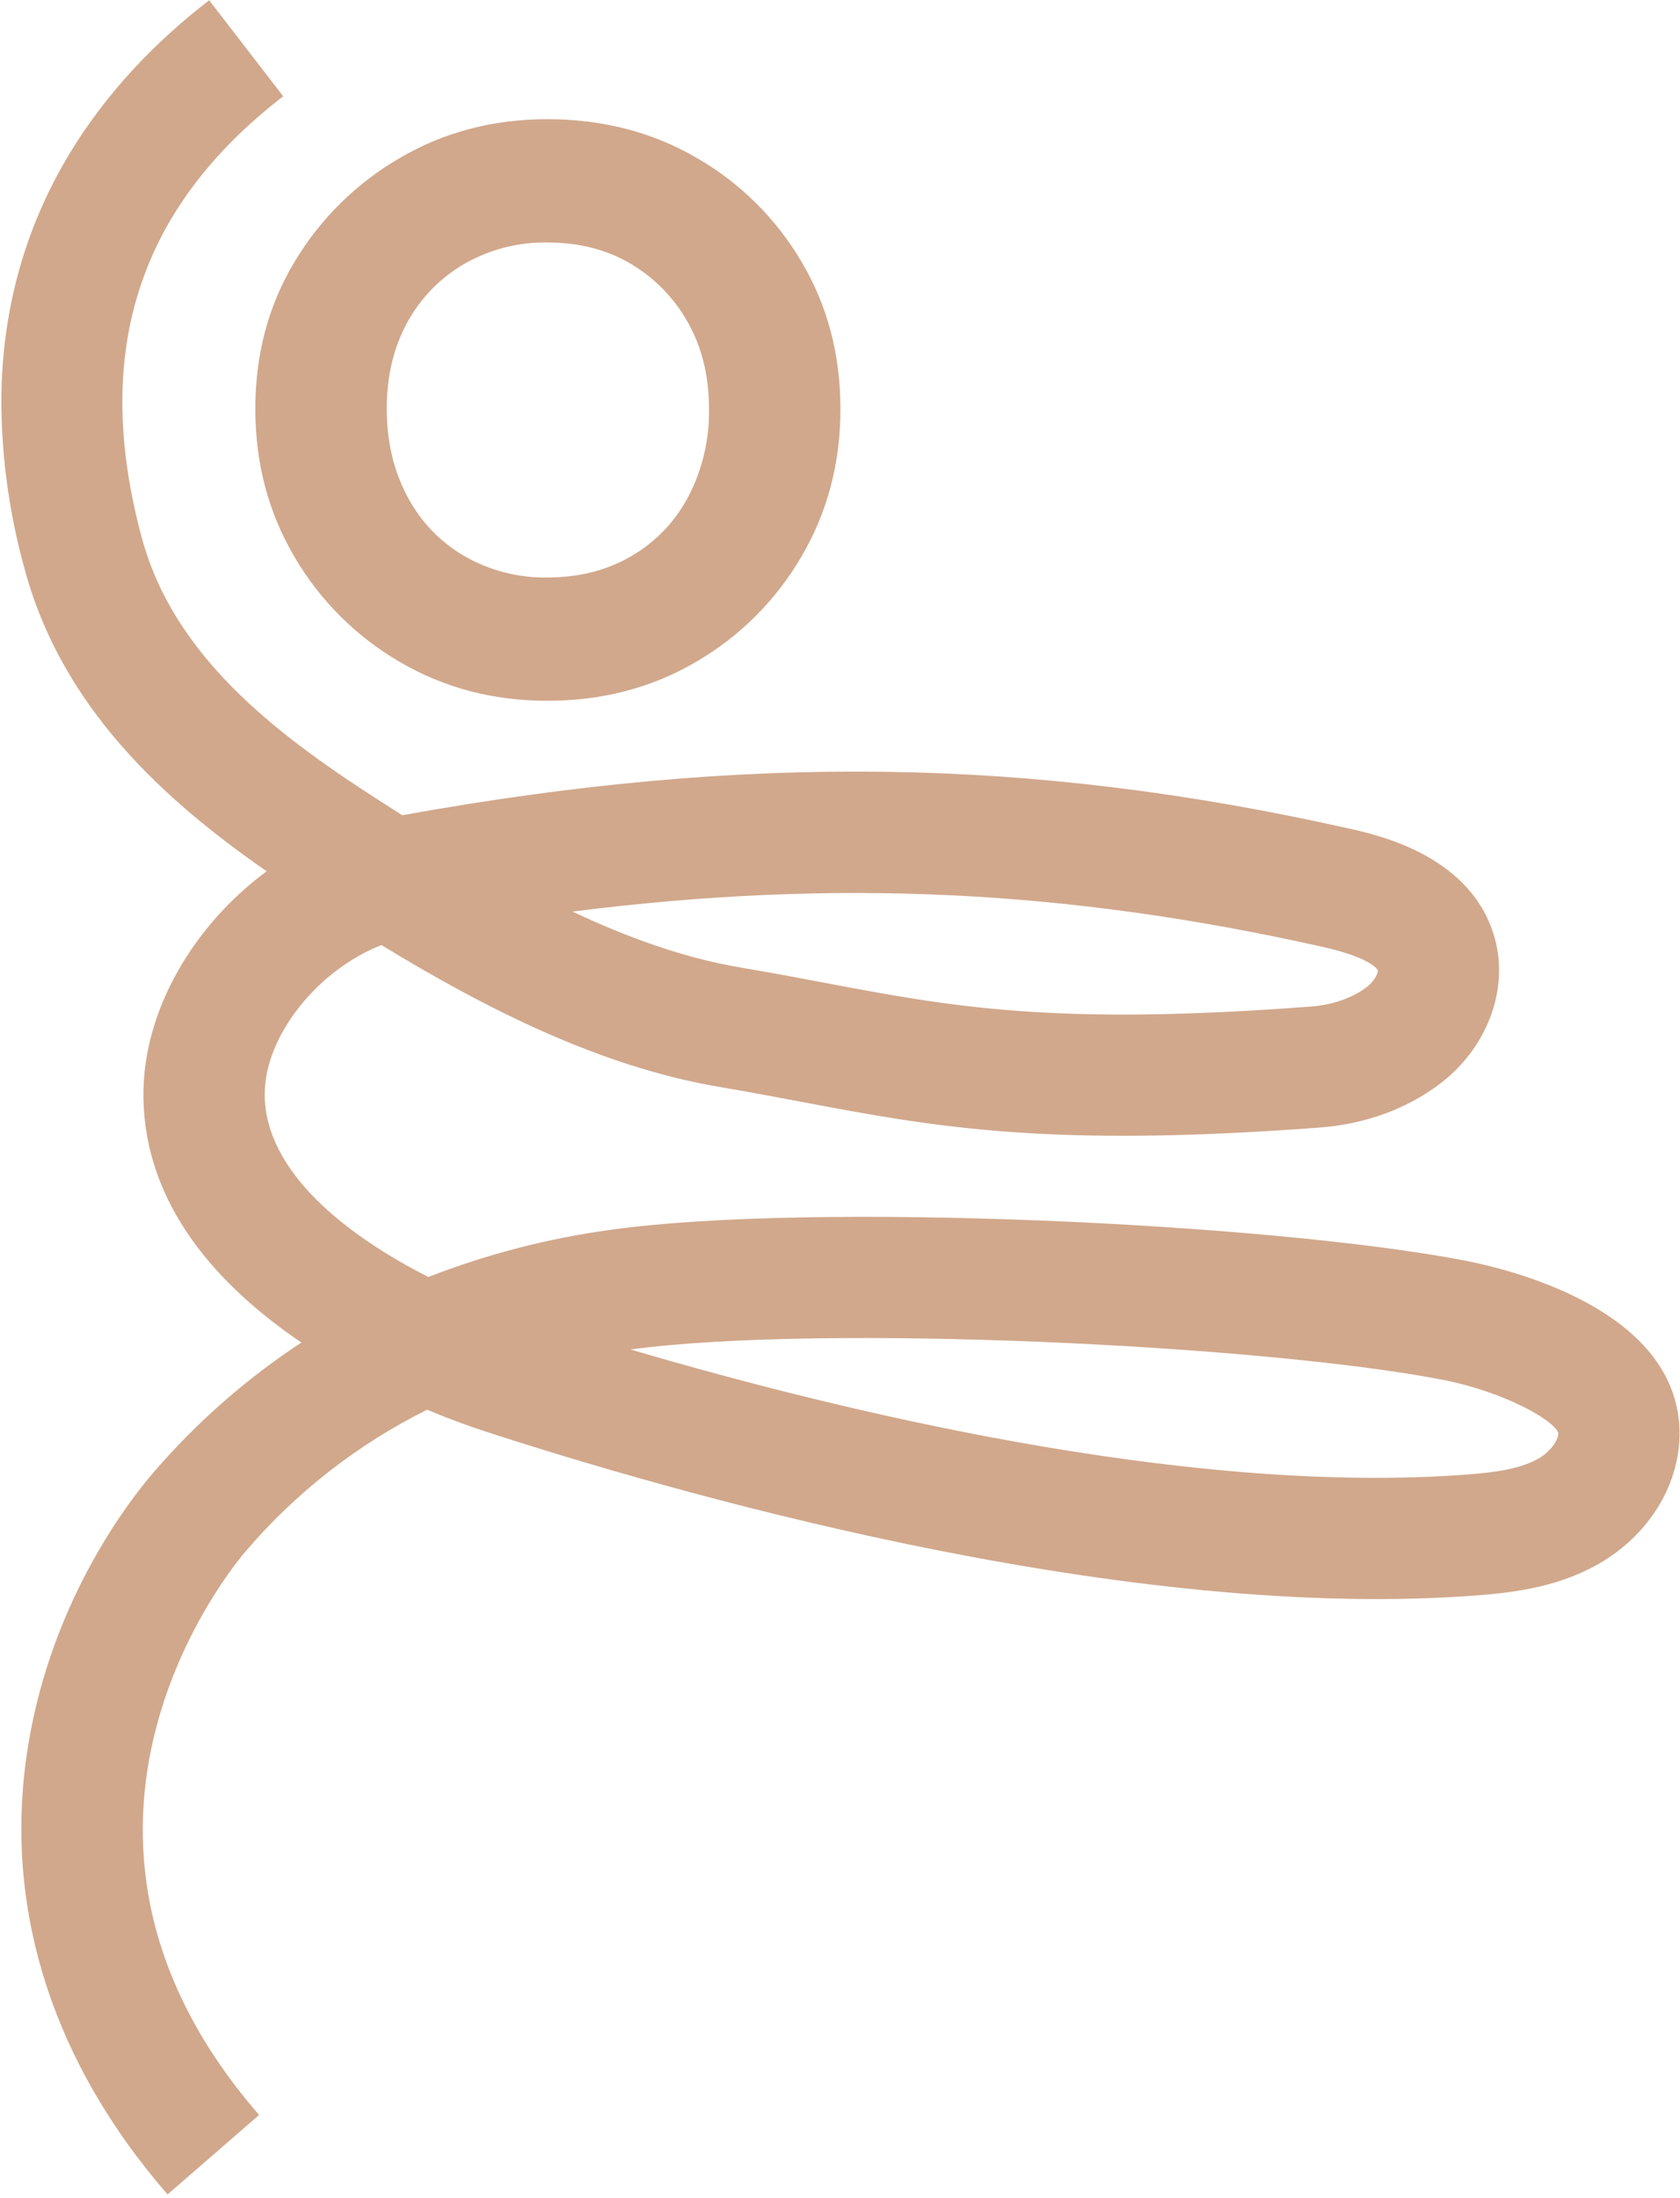
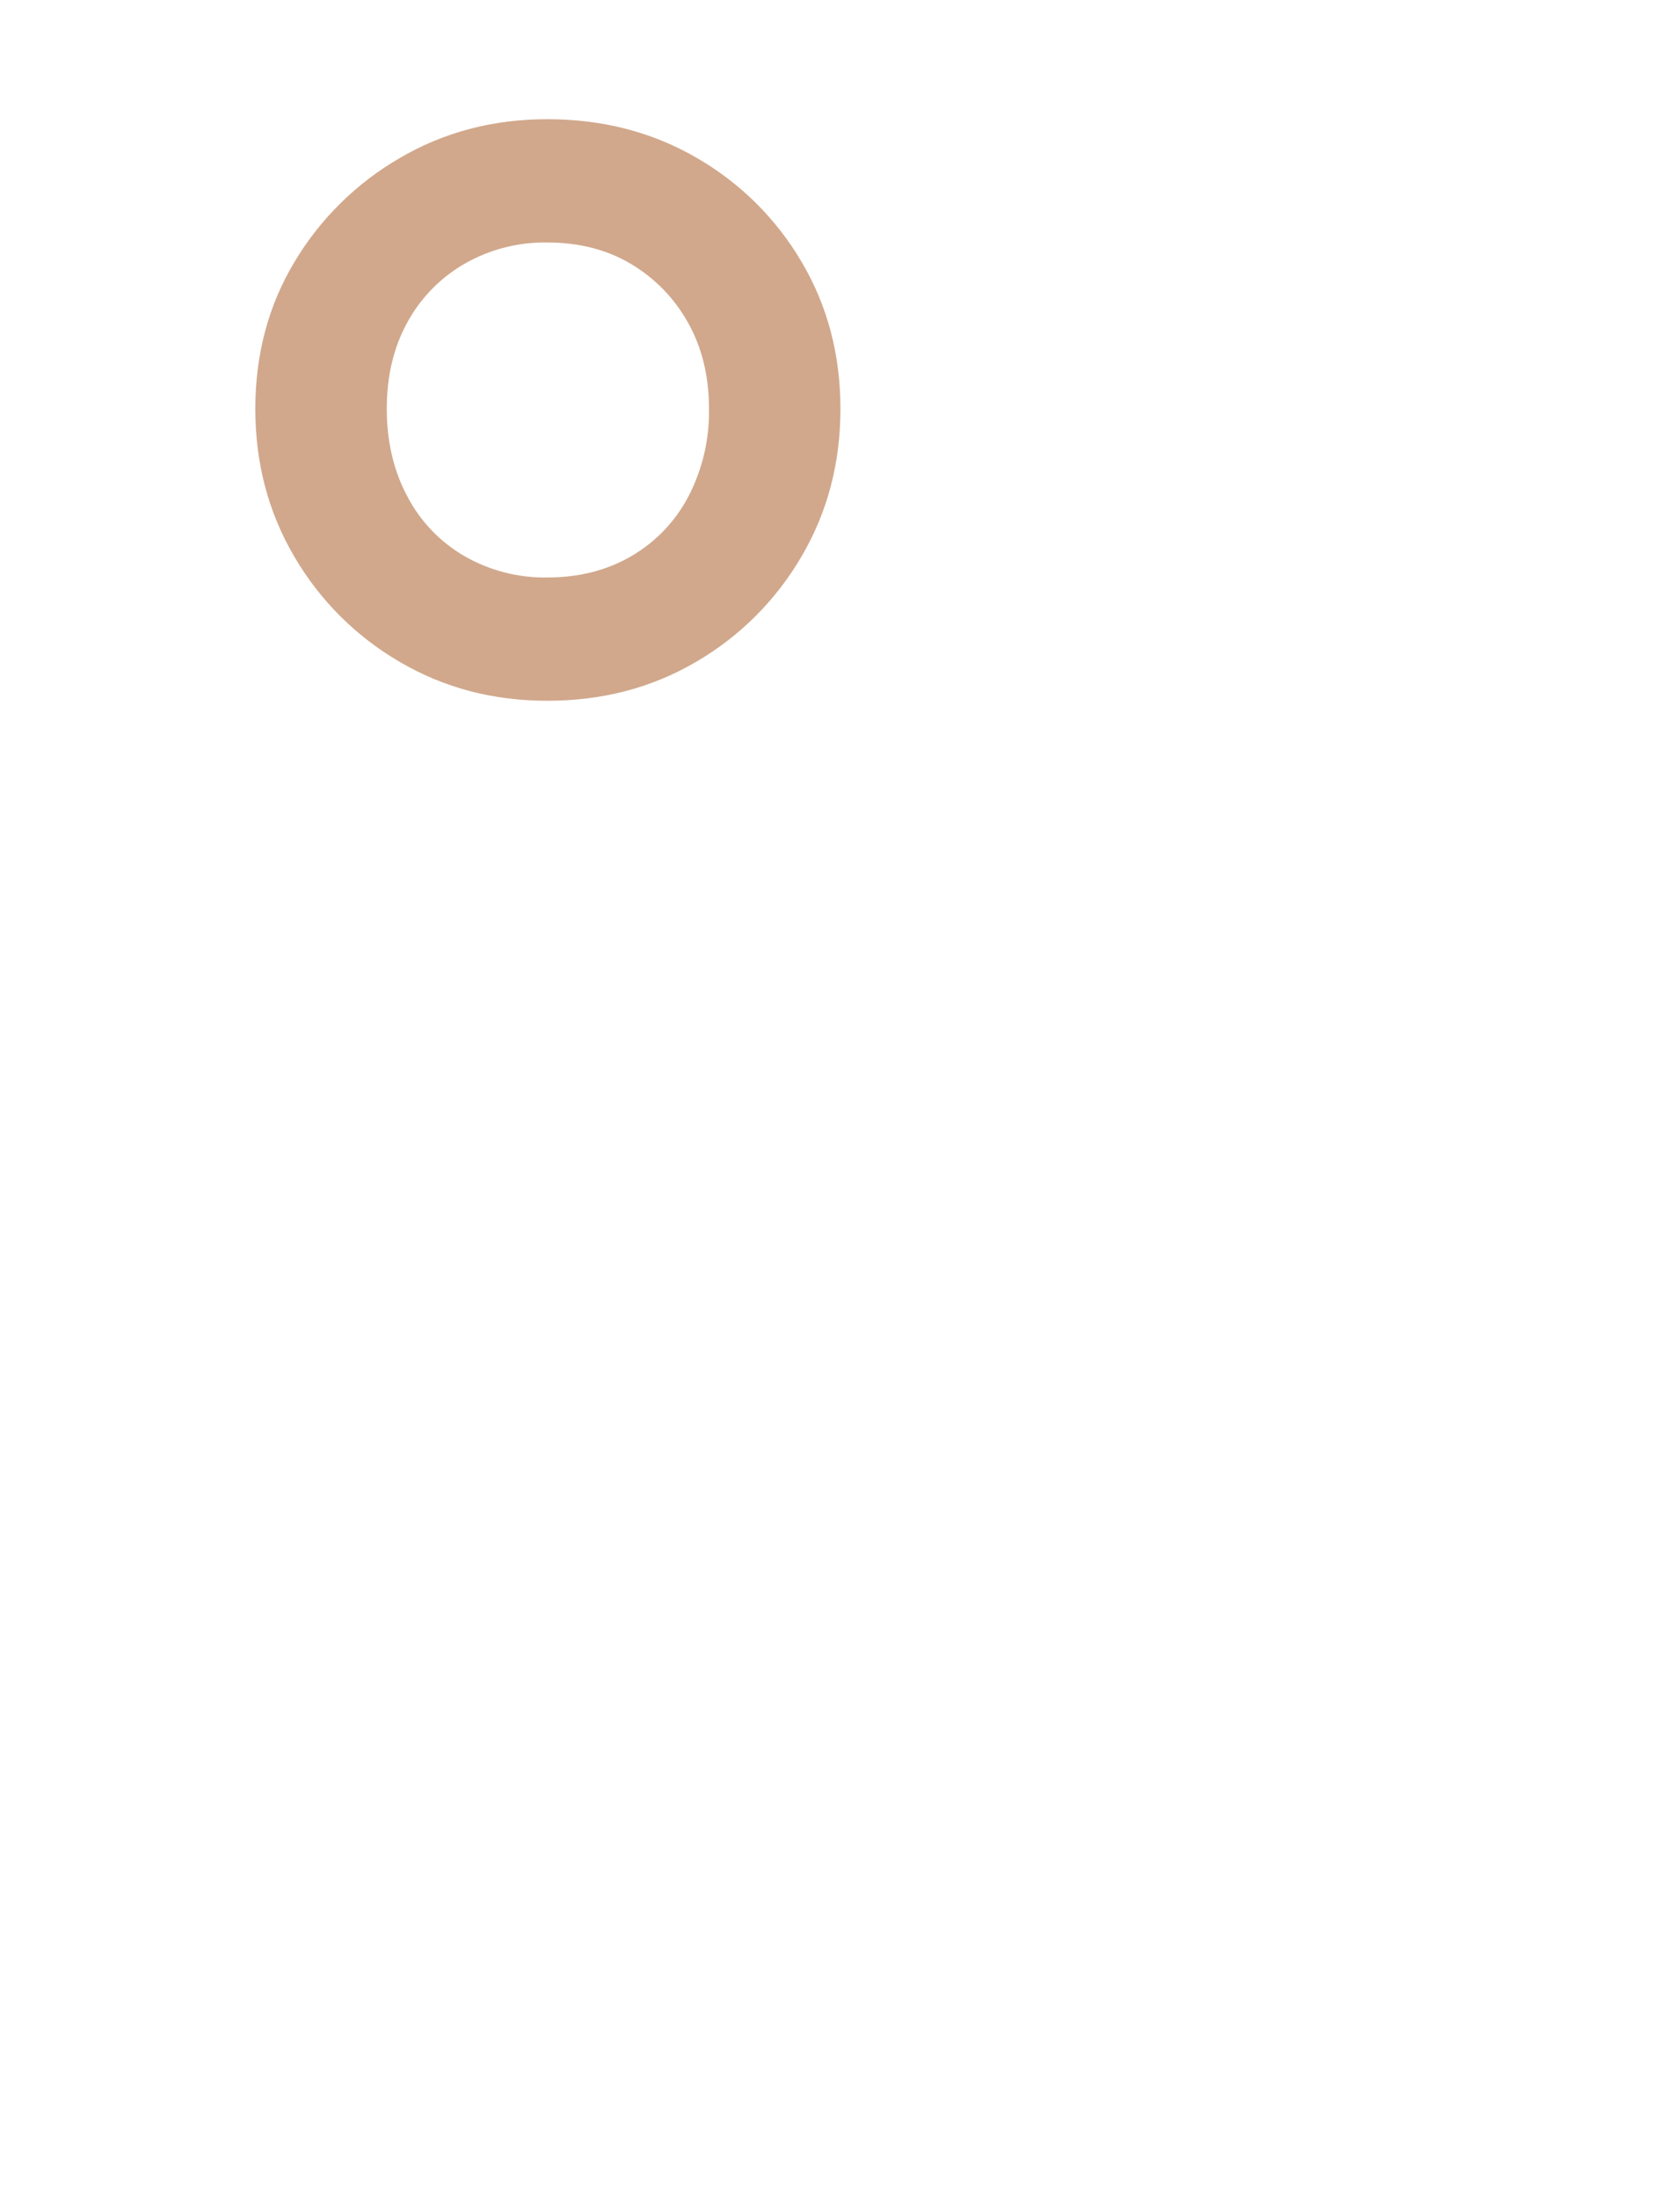
<svg xmlns="http://www.w3.org/2000/svg" width="406" height="531" viewBox="0 0 406 531" fill="none">
-   <path d="M0.321 97.411C0.321 50.072 26.037 18.959 50.547 0.062L68.446 23.263C33.334 50.333 22.164 85.254 34.297 130.023C41.94 158.222 66.084 176.961 91.039 193.013C93.072 194.321 95.131 195.638 97.216 196.962C180.47 181.945 249.117 182.933 326.003 200.18C333.383 201.834 355.844 206.873 361.272 226.805C364.679 239.311 359.234 253.479 347.725 262.05C339.723 268.014 329.777 271.601 318.974 272.415C252.912 277.398 225.471 272.217 193.701 266.216C187.419 265.03 180.924 263.803 173.923 262.619C144.7 257.676 116.983 243.429 92.182 228.337C76.955 234.247 63.971 250.176 63.971 264.379C63.971 283.121 83.819 298.531 103.522 308.529C117.702 303.005 132.487 299.179 147.567 297.133C196.583 290.265 307.057 295.552 353.737 304.508C364.816 306.634 401.29 315.576 405.5 341.445C407.79 355.573 399.916 370.311 385.883 378.101C375.619 383.797 364.615 384.955 354.223 385.649C268.031 391.435 159.372 359.596 116.656 345.639C113.97 344.761 109.182 343.095 103.221 340.593C86.473 348.921 71.575 360.536 59.416 374.745C57.064 377.451 2.543 441.836 62.622 510.986L40.496 530.193C13.134 498.698 1.302 462.444 6.261 425.362C11.271 387.953 31.272 362.457 37.28 355.533C47.63 343.546 59.596 333.056 72.835 324.362C53.161 311.047 34.662 291.353 34.662 264.376C34.662 244.014 46.813 223.525 64.443 210.503C39.423 193.171 14.98 170.801 6.005 137.683C2.335 124.568 0.423 111.025 0.32 97.408M332.98 234.437C332.98 234.458 331.835 231.511 319.584 228.761C258.07 214.967 202.012 212.172 138.367 220.242C151.609 226.497 165.216 231.426 178.807 233.724C186.089 234.952 192.726 236.205 199.145 237.421C230.104 243.268 254.556 247.888 316.769 243.192C321.946 242.803 326.718 241.154 330.21 238.552C332.112 237.14 333.077 235.069 332.981 234.437M376.591 346.387C376.591 346.308 376.585 346.229 376.574 346.15C375.403 343.049 363.467 336.209 348.218 333.283C304.775 324.946 198.504 319.802 152.388 326.043C202.331 340.752 285.243 360.912 352.266 356.415C359.643 355.92 366.678 355.245 371.653 352.482C374.799 350.733 376.588 347.833 376.588 346.384" fill="#D1A88C" />
  <path d="M132.261 169.311C119.142 169.311 107.241 166.172 96.56 159.894C86.02 153.762 77.253 145 71.117 134.464C64.837 123.784 61.698 111.887 61.7 98.772C61.702 85.658 64.841 73.855 71.117 63.363C77.318 52.95 86.075 44.293 96.559 38.211C107.243 31.935 119.144 28.797 132.261 28.798C145.568 28.798 157.563 31.889 168.246 38.07C178.771 44.099 187.541 52.769 193.688 63.222C199.964 73.808 203.103 85.658 203.106 98.772C203.109 111.885 199.97 123.782 193.688 134.463C187.552 144.998 178.786 153.761 168.246 159.894C157.562 166.174 145.567 169.313 132.261 169.31M132.261 139.521C139.943 139.521 146.737 137.788 152.643 134.321C158.511 130.896 163.288 125.878 166.419 119.849C169.776 113.337 171.467 106.096 171.34 98.772C171.34 90.902 169.652 83.97 166.277 77.976C163.026 72.109 158.273 67.211 152.506 63.785C146.695 60.32 139.948 58.587 132.263 58.586C125.217 58.469 118.27 60.266 112.164 63.785C106.352 67.156 101.585 72.067 98.39 77.976C95.108 83.976 93.467 90.907 93.469 98.772C93.47 106.636 95.111 113.661 98.39 119.849C101.518 125.879 106.295 130.897 112.164 134.321C118.269 137.843 125.216 139.64 132.263 139.521" fill="#D1A88C" />
</svg>